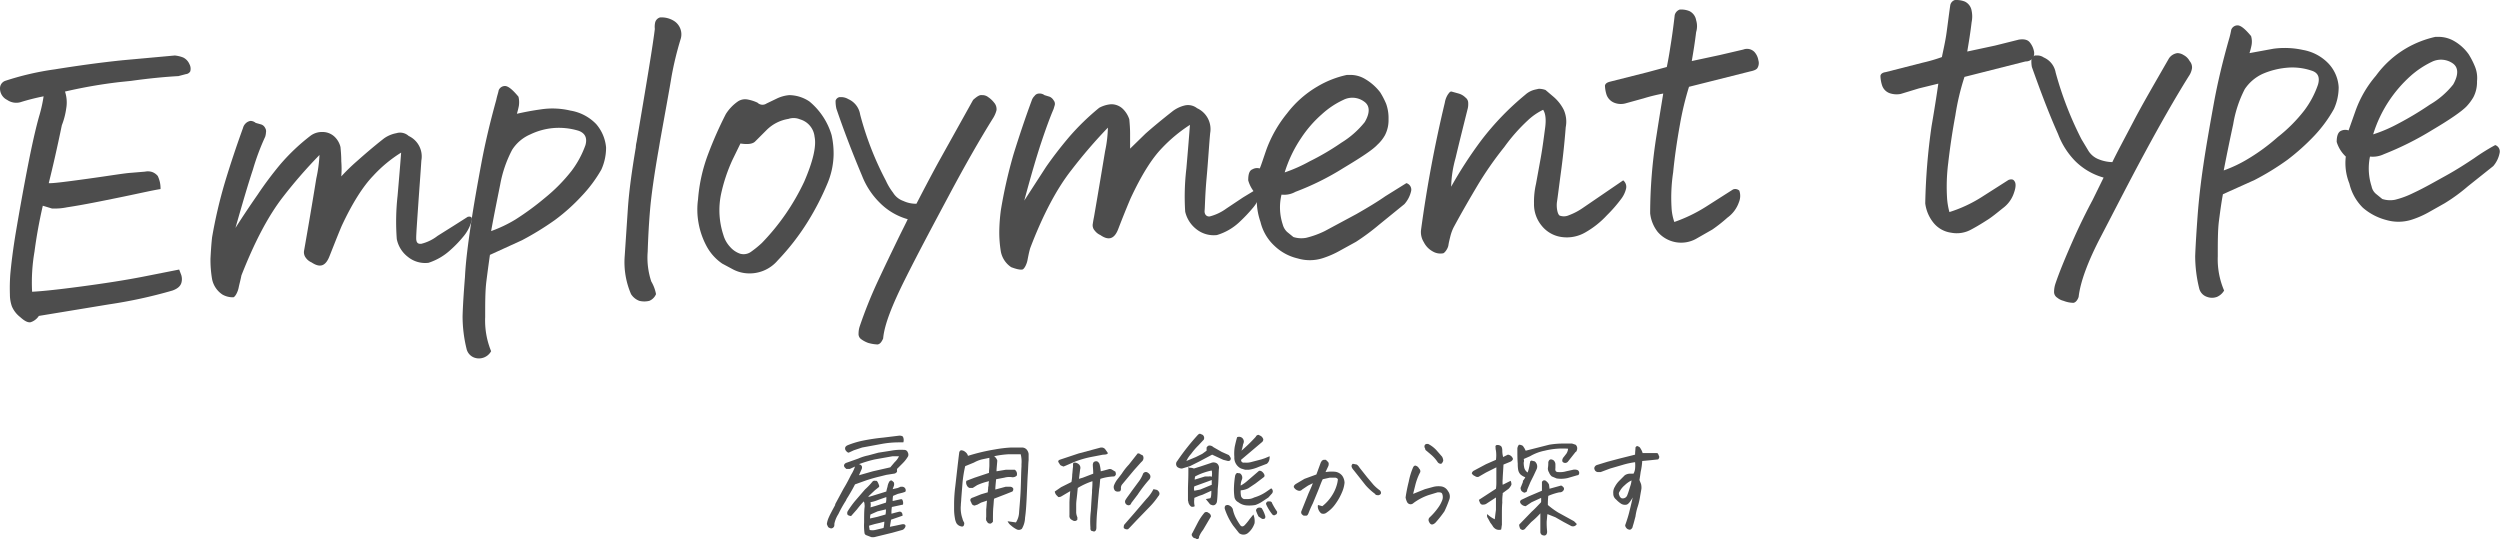
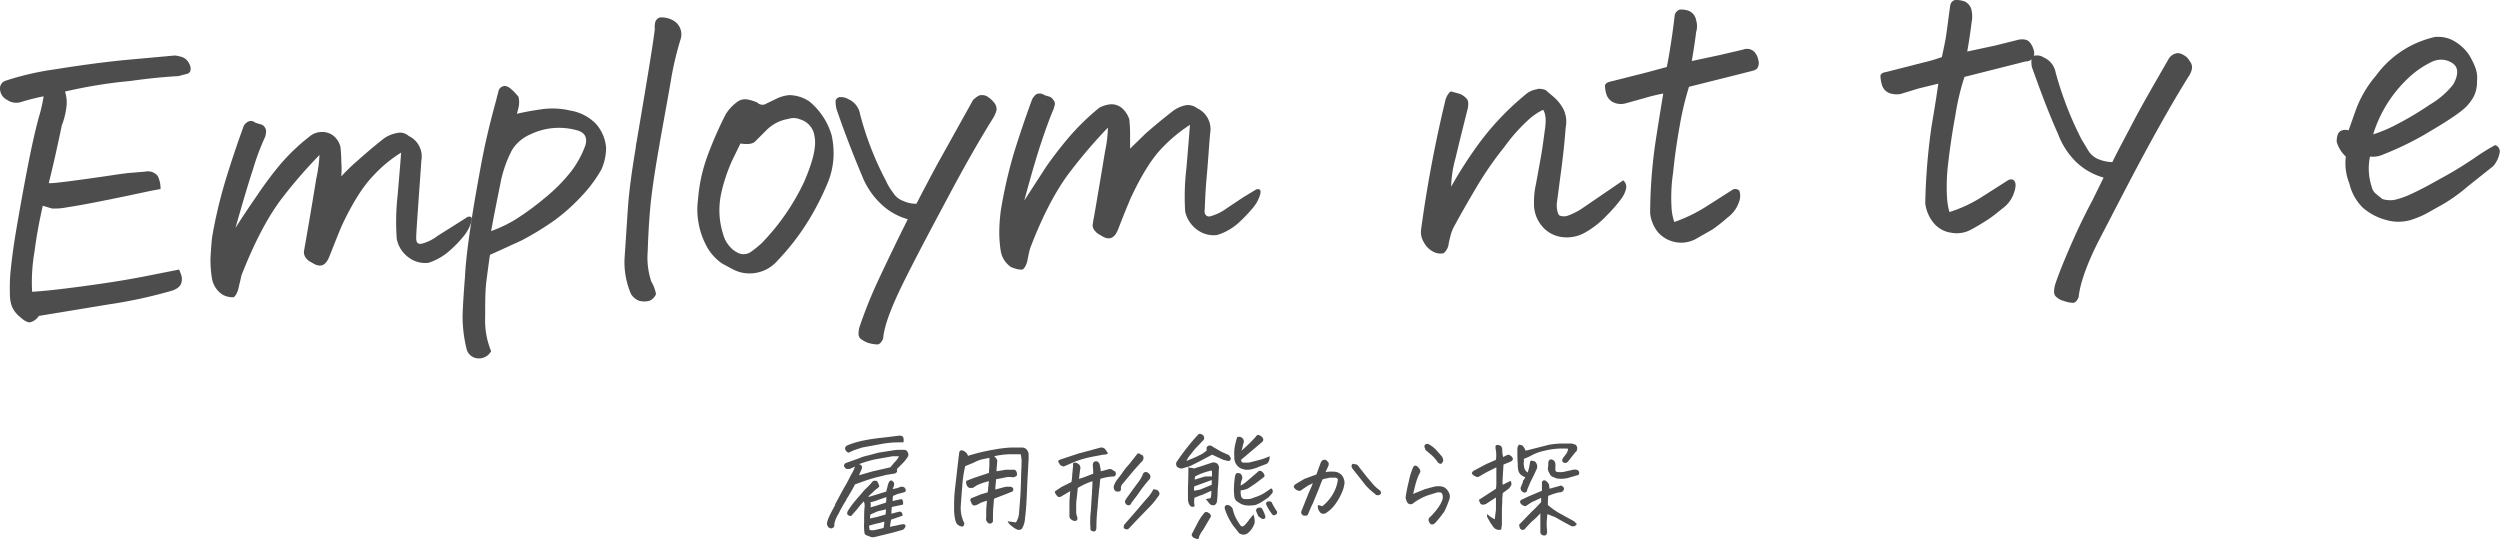
<svg xmlns="http://www.w3.org/2000/svg" width="630.7" height="136" viewBox="0 0 630.7 136">
  <defs>
    <style>.a{fill:#4d4d4d;}</style>
  </defs>
  <path class="a" d="M214.4,118.3h-.9l-.4-.4c-.3-.4-.2-.8.3-1.1l3.1-1.1a12.1,12.1,0,0,1,2.5-.8l2.6-.7,3.2-.5a13.2,13.2,0,0,1,3.3-.2.9.9,0,0,1,.9.6,1.2,1.2,0,0,1,.1,1,8.6,8.6,0,0,1-1.4,1.8l-1.2,1.2-.2.2v.7a1,1,0,0,1-.8.5l-1.9.3-1.6.4a37.2,37.2,0,0,0-3.8,1.1l-2.5.9c-.6,1.2-1.2,2.2-1.8,3.2a4.1,4.1,0,0,0-.5.9,30.7,30.7,0,0,0-1.9,3.4,7.2,7.2,0,0,0-1,2.4c0,.4,0,.7-.2.9a.8.8,0,0,1-.7.3c-.3-.1-.6-.2-.7-.4a3.6,3.6,0,0,1-.3-.7,5.8,5.8,0,0,1,.5-1.7c.3-.7.9-1.8,1.6-3.1v-.2l2.1-3.9c.8-1.3,1.4-2.5,1.9-3.5a9.3,9.3,0,0,0,1-2.1Zm13.5-6.7h-1a24.6,24.6,0,0,0-4.5.4l-4.9.9-2.1.7-1.3.6a.9.9,0,0,1-.6-.4.9.9,0,0,1-.3-.7c0-.3.2-.6.7-.8a22.2,22.2,0,0,1,3.6-1.1,50.5,50.5,0,0,1,5.3-.8l4.1-.5c.4,0,.8.1.9.3S228.1,110.9,227.9,111.6Zm-.2,18.5-2.9,1-.3,1.8,1.5-.3,1.4-.3c.5-.1.8-.1,1,.2s-.3,1.1-.8,1.2l-2.5.7-4.1,1a2.5,2.5,0,0,1-1.2.1l-1.3-.5a.7.7,0,0,1-.4-.5,14.3,14.3,0,0,1-.1-2.7c0-1.5,0-2.7.1-3.7a2.7,2.7,0,0,0,0-.9,1.4,1.4,0,0,0-.2-.7,26.1,26.1,0,0,0-1.7,2l-1.5,1.7c-.5-.1-.8-.2-.9-.4a1,1,0,0,1,.1-.9,24.8,24.8,0,0,1,1.8-2.5l2.5-2.9a18.4,18.4,0,0,0,1.4-1.4l.6-.7c.2-.1.4-.2.5-.1h.4c.1,0,.3.2.5.7s.3.7.1.9l-1,.8-1.7,1.6h.4l4.2-1.3a10.3,10.3,0,0,1,.3-1.2,3.4,3.4,0,0,1,.4-1.2.7.7,0,0,1,.5-.4c.2,0,.4.2.7.5a1.4,1.4,0,0,1,0,.9l-.3.8,1.3-.3.7-.3h.5a.9.9,0,0,1,.8.9c0,.2-.1.4-.2.4l-.6.2-1.2.3-1.2.5a7.2,7.2,0,0,0-.1,1.3l1.8-.4c.4-.1.6-.1.7.2a1.8,1.8,0,0,1,.1,1.1l-2.8.6a9.1,9.1,0,0,0-.1,1.7l1.1-.3.8-.2C227.4,129,227.7,129.4,227.7,130.1Zm-11-10.2,3.5-1,4.4-1,1.1-1.3a4.8,4.8,0,0,0,1.1-1.5h-1.6l-4.5.8a30.4,30.4,0,0,0-4,1.2c.7.2.9.6.7,1.2Zm6.4,11.7-1.1.3-1.3.3-1.4.4c-.1.1,0,.5.1,1.1a3.2,3.2,0,0,0,1.4,0l2.1-.5A8.8,8.8,0,0,0,223.1,131.6Zm-3.6-.8,1.8-.4,2.1-.6a5.7,5.7,0,0,0,.1-1.3l-2.1.5-1.8.8A4.6,4.6,0,0,0,219.5,130.8Zm.1-2.8,1.4-.4,2.5-.8a5.3,5.3,0,0,0,.1-1.4l-2,.7a9.5,9.5,0,0,1-2,.6A2.9,2.9,0,0,1,219.6,128Z" />
  <path class="a" d="M257.8,133.4a1.2,1.2,0,0,1-1.4.1,6.1,6.1,0,0,1-1.3-.9,2.7,2.7,0,0,1-.9-1.1l2.1.3a5.1,5.1,0,0,0,.8-2.6c.1-1.4.3-3.3.4-5.7s.1-4.3.2-5.8v-.6a7.6,7.6,0,0,0-.2-2.5h-3a22,22,0,0,0-3.7.5,2.1,2.1,0,0,1,.8,1.1c-.1,1.3-.2,2.1-.2,2.7l2.4-.4H256a1.3,1.3,0,0,1,.5,1.5,1.5,1.5,0,0,1-1.1.4,4.6,4.6,0,0,0-2,.1l-2.1.4c-.1,1.1-.2,1.9-.2,2.6l2.6-.7h1.1a.9.9,0,0,1,.8.4.8.8,0,0,1-.2.8l-1.5.6-3.1,1.2c-.1.4-.1,1.1-.2,2.1s-.1,2.3-.1,3.7a1.3,1.3,0,0,1-.6.5,1.1,1.1,0,0,1-.7-.2l-.4-.6a2.7,2.7,0,0,1,0-.9v-1.9c.1-.8.1-1.5.2-2.2l-1.5.5-.9.5-.6.2c-.2.1-.3,0-.6-.1a1.6,1.6,0,0,1-.4-.7c-.4-.6-.2-1,.5-1.2l2-.8,1.7-.5c0-.3.1-.8.1-1.3a2.8,2.8,0,0,0,.1-.9c0-.2.1-.4.1-.6a14.7,14.7,0,0,0-3,1l-1.1.7h-.8a1.2,1.2,0,0,1-.7-.7,1.4,1.4,0,0,1-.1-1.1l2.1-.8,3.6-1.2c0-.7.1-1.3.1-1.9v-1.9l-1.9.4a8.4,8.4,0,0,0-2,.8l-2.2.9a30.7,30.7,0,0,0-.7,4.5l-.3,3.8c0,.5-.1,1.1-.1,1.6a7.9,7.9,0,0,0,.4,3.3,3.4,3.4,0,0,0,.3.8.8.8,0,0,1,.1.8.5.5,0,0,1-.7.4,1.8,1.8,0,0,1-1.2-.8,4,4,0,0,1-.4-1.3,12.5,12.5,0,0,1-.2-2.4v-1.4a37.3,37.3,0,0,1,.3-4.2c.3-2.6.6-5.4,1-8.6.1-.3.3-.5.5-.5a1.6,1.6,0,0,1,1,.4,1.8,1.8,0,0,1,.7,1,48.6,48.6,0,0,1,6.7-1.6,32.1,32.1,0,0,1,4.2-.5h2.8a1.6,1.6,0,0,1,1.1.5,2.2,2.2,0,0,1,.5,1.1v1.6c-.1.9-.1,2-.2,3.4s-.2,4.4-.3,6.3-.2,3.5-.4,4.8A5.8,5.8,0,0,1,257.8,133.4Z" />
  <path class="a" d="M281,120.2a12.8,12.8,0,0,0-3.4.6c-.1.4-.1,1-.2,1.9s-.1.4-.1.6-.3,2.9-.4,4.7a46.3,46.3,0,0,0-.3,5.1,1.8,1.8,0,0,1-.1.6.7.7,0,0,1-.5.4l-.7-.2a.8.8,0,0,1-.2-.7,21.3,21.3,0,0,1,.1-4.3c.1-1.8.2-3.3.3-4.7v-.5a23,23,0,0,0,.1-2.3,17.6,17.6,0,0,0-3.7,1.7c-.1,1.1-.2,2.1-.3,2.9s-.1,1.2-.1,1.6v1.7a3.5,3.5,0,0,0,.3,1.2v.5c0,.2-.2.3-.4.4a1,1,0,0,1-.9-.2,1.1,1.1,0,0,1-.7-1.2v-3c0-.9.1-1.9.2-3.1l-2.2,1.3a1.3,1.3,0,0,1-.8.2l-.5-.5a1.8,1.8,0,0,1-.4-.9l1.6-1.1,2.6-1.3a11.1,11.1,0,0,0,.2-1.9c.1-.7.1-1.3.2-1.9v-.7c0-.2.1-.3.3-.4a1.7,1.7,0,0,1,1,.3,1.2,1.2,0,0,1,.5,1.4l-.3,2.4,1-.3,2.6-1c0-1-.1-1.7-.1-2.1a1.3,1.3,0,0,1,.2-.8,1,1,0,0,1,.9-.2,1.3,1.3,0,0,1,.6.7,10.6,10.6,0,0,1,.3,1.8l.8-.2,1.1-.3a1.1,1.1,0,0,1,.8,0l1,.6c.1.4.2.7,0,.9A.5.5,0,0,1,281,120.2Zm-1.5-5.9c-.1.3-.5.4-1.2.4l-3.1.6a24.5,24.5,0,0,0-4.1,1.2l-2.3,1-.5.2-.5-.2a.8.8,0,0,1-.5-.5,1.3,1.3,0,0,1-.3-.5c-.1-.2,0-.3.3-.5l4.8-1.6,5.6-1.5h.3a1.2,1.2,0,0,1,.8.4Zm7.5.1a.8.8,0,0,1,.7.2l.6.3a1.2,1.2,0,0,1-.1,1.4l-.4.4-1.7,1.9-3,3.6a1.4,1.4,0,0,0-.3,1.1.8.8,0,0,1-.1.4c0,.2-.2.3-.5.3a1.1,1.1,0,0,1-.9-.2,1.4,1.4,0,0,1-.2-1.5,6,6,0,0,1,.9-1.5l1-1.3a15.4,15.4,0,0,1,1.8-2.3Zm4,9,.9.2c.7.5.8,1.1.3,1.6a19,19,0,0,1-2.3,2.8l-3.1,3.2-1.7,1.8-.5.5a1.1,1.1,0,0,1-1.1-.3,1.9,1.9,0,0,1,.1-.8l2.7-3.1,2.9-3.4A10,10,0,0,0,291,123.4Zm-7.1,2.8c.4-.7,1-1.4,1.6-2.3l1.7-2.3a8,8,0,0,0,1.1-1.9.8.8,0,0,1,1.2-.5c.8.5.9,1.1.5,1.7a34.5,34.5,0,0,0-3,3.9l-1.6,2.1a.7.7,0,0,1-1,.5A.9.9,0,0,1,283.9,126.2Z" />
  <path class="a" d="M298.2,118.2a1.9,1.9,0,0,1-1.2-.4,1.1,1.1,0,0,1,0-1.5,57.8,57.8,0,0,1,5.3-6.7l.4-.2.7.3a1,1,0,0,1,.3,1.2l-1.4,1.5a16.8,16.8,0,0,0-1.8,2.1,6.9,6.9,0,0,0-1.2,1.8l2.4-1,1.6-.8,1.1-.8v-.8c.2-.3.4-.5.7-.5a1.4,1.4,0,0,1,1,.4l2.1,1.2,1.8.8a2.8,2.8,0,0,1,.5.8c0,.5-.2.7-.7.7l-1.2-.3-2.8-1.3-3.2,1.7-2.4,1.2Zm3,0,1.6-.5,2.7-.9a1.6,1.6,0,0,1,1.5.1,1.4,1.4,0,0,1,.5,1.4c-.1,1.6-.1,3-.2,4.1s-.1,1-.1,1.4-.1,2.3-.2,2.8-.6,1.1-1.3.8a.9.9,0,0,1-.6-.4l-.9-1.1,1.1-.2c.2-.1.3-.7.3-1.9l-2.2,1-.9.3-1.2.5v.3a4.8,4.8,0,0,0,.1,1.8,1,1,0,0,1-.9.1,1.9,1.9,0,0,1-.7-1.1c0-.2-.1-.3-.1-.5v-2.8c0-1,.1-2.4.1-4.4s.1-.9.3-1A2.6,2.6,0,0,1,301.2,118.2Zm2.7,11.1a.8.8,0,0,1,1,.1,1,1,0,0,1,.6.9l-2,3.4a6.8,6.8,0,0,0-1,1.7.6.6,0,0,1-.3.6.7.7,0,0,1-.6-.2.9.9,0,0,1-.8-.5.6.6,0,0,1,0-.8l1.4-2.7A13.8,13.8,0,0,1,303.9,129.3Zm-2.6-5.5,1.5-.3,2.9-1.2v-1.2l-4.4,1.6A2,2,0,0,0,301.3,123.8Zm.1-2.8,2.6-.8h1a.9.9,0,0,1,.7.1,4.3,4.3,0,0,0,0-1.6,15.3,15.3,0,0,0-4.2,1.5C301.5,120.3,301.4,120.6,301.4,121Zm14.8,8.8a4.4,4.4,0,0,1,.3,2.2,5.3,5.3,0,0,1-1.7,2.5,1.8,1.8,0,0,1-2.2,0l-1.5-1.9a16.3,16.3,0,0,1-2.1-4.2,1.1,1.1,0,0,1,.1-.8,1,1,0,0,1,.7-.2,1.8,1.8,0,0,1,1.2,1,8.7,8.7,0,0,0,.8,2.3,17.4,17.4,0,0,0,1.1,1.8c.3.4.7.4,1.1,0a13.1,13.1,0,0,0,1.3-1.6Zm-3.2-7.3a9.1,9.1,0,0,0,1.7-1.2l2.9-2.5c.3-.1.7,0,1.1.5s.4.9.1,1.1l-2.1,1.6-1.8,1.2a5,5,0,0,1-1.9.5,5.8,5.8,0,0,0,.1,1.5,1.2,1.2,0,0,0,.7.7h1.1a3.4,3.4,0,0,0,1.5-.4,10.5,10.5,0,0,0,3-1.4l1.3-.9a.9.9,0,0,1,.4.7.9.9,0,0,1-.3.7l-.8.9-1.5,1a7.6,7.6,0,0,1-1.8.9,8.9,8.9,0,0,1-2.3.1,3.9,3.9,0,0,1-2-.8,1.8,1.8,0,0,1-1-1.5,13.4,13.4,0,0,1-.1-2.1,22.4,22.4,0,0,1,.3-3.1q.3-.9.9-.6h.3a1.3,1.3,0,0,1,.5,1.6A3.9,3.9,0,0,0,313,122.5Zm.1-6.5c0,.5.3.8.9.7a4.7,4.7,0,0,0,1.9-.2l2.3-.6.9-.3,1.2-.5a3.1,3.1,0,0,1-.1,1,1.8,1.8,0,0,1-.6.9l-2.1.8a9,9,0,0,1-2.4.7h-1l-1-.3a3,3,0,0,1-1.7-2.9,11.1,11.1,0,0,1,.1-2.6q.3-1.4.6-2.4a1.2,1.2,0,0,1,1.4.3,1.3,1.3,0,0,1,.3.8,1.9,1.9,0,0,1-.2.7,9.4,9.4,0,0,1-.4,1.6,41.4,41.4,0,0,0,3.6-3.5.8.8,0,0,1,.7-.5l.6.3a1.6,1.6,0,0,1,.6.8.9.9,0,0,1-.4.8Zm5.2,12.2a7.8,7.8,0,0,1,.9,2c.1.6-.2.8-.8.7l-.9-.6a9.8,9.8,0,0,1-.6-1.4c-.1-.3.1-.5.3-.7A1.1,1.1,0,0,1,318.3,128.2Zm2.7,1.6a11.4,11.4,0,0,1-1.5-2.4c-.2-.4-.1-.6.3-.9h.7c.2.1.4.2.4.4a17.9,17.9,0,0,0,1.3,2.2c0,.4-.1.6-.3.7l-.4.2A.6.6,0,0,1,321,129.8Z" />
  <path class="a" d="M332.5,127.4l1.1.3a10.7,10.7,0,0,0,2.5-2.8,9.6,9.6,0,0,0,1.1-2.4,7,7,0,0,0,.3-1.4c.1-.3-.2-.5-.6-.6h-1.4l-1.8.4c-.4.8-.7,1.7-1.1,2.7l-1.4,3.4c-.6,1.2-.9,2-1.1,2.5s-.4.6-.6.6H329c-.2,0-.4-.2-.6-.4a.8.8,0,0,1-.1-.7l.8-2,1-2.5c.3-.7.7-1.5,1.1-2.6l-1.2.6-1.5,1a.9.9,0,0,1-.9.3,2,2,0,0,1-.8-.4c-.2-.2-.4-.4-.4-.6s.1-.4.5-.7l2.2-1.3,3-1.1,1.1-3,.3-.5.4-.2h.6l.5.5a.7.7,0,0,1,.2.6,1.1,1.1,0,0,1-.1.5l-.7,1.5a9.1,9.1,0,0,1,2.3-.1,2.7,2.7,0,0,1,1.9,1,3.2,3.2,0,0,1,.6,1.8,7.8,7.8,0,0,1-.6,2.3,14.4,14.4,0,0,1-1.6,2.9,8.4,8.4,0,0,1-2.3,2.3,1.3,1.3,0,0,1-1.4.2,2.3,2.3,0,0,1-.7-1A1.8,1.8,0,0,1,332.5,127.4Zm8.8-10.4,1,.2a2.7,2.7,0,0,1,.7.8l1.9,2.4,1.6,1.9a10.7,10.7,0,0,0,1.6,1.4.9.9,0,0,1,.3.6.5.5,0,0,1-.3.5.8.8,0,0,1-.7.1.5.5,0,0,1-.5-.3,15,15,0,0,1-2.4-2.2l-3-3.8a2.2,2.2,0,0,1-.5-.8A.7.7,0,0,1,341.3,117Z" />
  <path class="a" d="M363.8,124.5c-.2-.3-.6-.3-1.1-.3l-2.3.7a14.1,14.1,0,0,0-3.8,2,1,1,0,0,1-1.6-.2,4.2,4.2,0,0,1-.4-1.2,40.3,40.3,0,0,1,.8-4,17.3,17.3,0,0,1,1.1-3.6c.2-.4.5-.5.7-.4a1.3,1.3,0,0,1,.8.7.9.9,0,0,1,.3.9l-.3.6a15.2,15.2,0,0,0-.9,2.5l-.6,2.4,3-1.2,2.2-.6a5.5,5.5,0,0,1,1.8-.1,2.3,2.3,0,0,1,1.8,1.2,2.2,2.2,0,0,1,.3,2.2,28.5,28.5,0,0,1-1.2,2.9,28,28,0,0,1-2.3,2.9c-.7.6-1.2.6-1.6-.3a.9.9,0,0,1,.2-1.1,15.6,15.6,0,0,0,2.1-2.4,7.7,7.7,0,0,0,1-1.8A2.2,2.2,0,0,0,363.8,124.5ZM360.3,112a7.3,7.3,0,0,1,2.1,1.6l1.4,1.6a2.2,2.2,0,0,1,.3,1,1.4,1.4,0,0,1-.5.8,1,1,0,0,1-.9-.4,8.8,8.8,0,0,0-1.8-2l-1.3-1.1a1.4,1.4,0,0,0-.2-.6.8.8,0,0,1,.1-.7.7.7,0,0,1,.6-.2Z" />
  <path class="a" d="M378.7,133.6a1.8,1.8,0,0,1-1.3-.1,2.2,2.2,0,0,1-.7-.6,8.6,8.6,0,0,0-.7-1l-.6-1.1a1.2,1.2,0,0,1-.2-1.1,7.2,7.2,0,0,0,1.9,1.3q.1-.9.3-2.4v-3.1l-2.3,1.5a1.4,1.4,0,0,1-.9.3.7.7,0,0,1-.8-.4,4.1,4.1,0,0,1-.3-.8l2-1.3,2.3-1.5a12.1,12.1,0,0,0,.1-1.9v-3.5l-2.6,1.3-1.9,1.1a1,1,0,0,1-.9-.2,1.4,1.4,0,0,1-.8-.7,1.1,1.1,0,0,1,.6-.7l3-1.6,2.5-1.1a8.8,8.8,0,0,0,0-2.3,3.4,3.4,0,0,1-.1-.9.4.4,0,0,1,.2-.5,1.4,1.4,0,0,1,1.1.2c.2.1.4.5.4,1.2s.1,1.1.2,1.6l1.2-.6a1.5,1.5,0,0,1,1.3,1.1,1.2,1.2,0,0,1-.7.7l-1.7.7c-.1,1.9-.2,3.1-.2,3.6a7.5,7.5,0,0,0,0,1.5l2-1a2,2,0,0,1,.2,1,3.7,3.7,0,0,1-.7,1l-1.5,1.1v.3a12.2,12.2,0,0,0-.1,2.1c-.1,1-.1,2.1-.1,3.2v2.4C378.8,132.9,378.8,133.3,378.7,133.6Zm6.1-13.2a3.7,3.7,0,0,1-1.2-.7,2.3,2.3,0,0,1-.6-1.2,8.6,8.6,0,0,1-.1-1.5c-.1-1.1-.1-2.4-.1-3.9a1.8,1.8,0,0,1,.4-.9,1.7,1.7,0,0,1,1,.3l.4.6.3.6,5.9-1.5a20.9,20.9,0,0,1,3.8-.3h2l.9.3a1.2,1.2,0,0,1,.4.9,1.6,1.6,0,0,1-.3.9h-.1l-1.9,2.4a.9.9,0,0,1-1.4.1.9.9,0,0,1,0-.7,1.3,1.3,0,0,1,.3-.5l.7-.9a2.8,2.8,0,0,0,.4-1.2,18.9,18.9,0,0,0-5.9.5,11.8,11.8,0,0,0-3.7,1.4l-1.6.7a1.4,1.4,0,0,1,0,.9,5.4,5.4,0,0,0,.1,1.1,2,2,0,0,0,.9,1.4,11.5,11.5,0,0,0,.5-2c0-.2.1-.4.1-.6s.2-.4.4-.4l.8.2a1.8,1.8,0,0,1,.5.7,1.7,1.7,0,0,1-.1,1.4l-.7,1.5-.8,1.6-.8,1.9a1.4,1.4,0,0,1-.2.6l-.5.2a1.6,1.6,0,0,1-.8-.5,1.9,1.9,0,0,1-.2-.7l.6-1.5v-.3A3.7,3.7,0,0,0,384.8,120.4Zm4.2,3.4v-2.2a.8.8,0,0,1,.4-.4.7.7,0,0,1,.7.2,2.2,2.2,0,0,1,.7.9c0,.3.1.6.1,1l2.9-.8c.2,0,.4.2.6.4a.6.6,0,0,1,.1.7,1.1,1.1,0,0,1-1.1.6,15.2,15.2,0,0,0-2.8.9,17.7,17.7,0,0,0-.1,2.3,19.5,19.5,0,0,0,2.6,1.9l4,2.2.7.7a1.1,1.1,0,0,1-1.6.4l-1.7-.9-2.1-1.2-2-.8c-.1.4-.1,1-.2,1.8a20.1,20.1,0,0,0,.1,2.5,1.5,1.5,0,0,1-.1.7.7.7,0,0,1-.5.4c-.6,0-1-.2-1.1-.8v-4.8a20.9,20.9,0,0,1-2.3,2.2l-1.4,1.5a1,1,0,0,1-.8.5c-.3-.1-.6-.2-.7-.6s-.3-.7.1-1l2.9-3c.9-.8,1.6-1.6,2.3-2.3a.6.6,0,0,0,.1-.4v-.8l-2.4,1.1-1.5,1a1.7,1.7,0,0,1-1.2-.6c-.3-.4-.3-.7.1-1l1.9-.9Zm3.7-3.1-1.2-.5a2.3,2.3,0,0,1-.7-1,1.8,1.8,0,0,1-.3-1.1h0a7.6,7.6,0,0,0,.1-1.5c.2-.7.6-.9,1.3-.5a1.4,1.4,0,0,1,.5,1v1c-.1.7.1,1,.8,1a5.5,5.5,0,0,0,1.9-.2l1.8-.4a2,2,0,0,1,1.1.1.8.8,0,0,1,.4.7c0,.4-.2.6-.5.6l-2.4.7A7.4,7.4,0,0,1,392.7,120.7Z" />
-   <path class="a" d="M414.3,116.3a17,17,0,0,1-.4,2.8c-.1.8-.2,1.4-.3,2l.4,1a3.8,3.8,0,0,1,.1,1.2l-.3,1.7a16.8,16.8,0,0,1-.6,2.7,13.8,13.8,0,0,0-.6,2.6c-.2.7-.4,1.6-.7,2.5a.9.9,0,0,1-.3.6c-.2.2-.4.3-.6.2a1,1,0,0,1-.7-.4,1.1,1.1,0,0,1-.3-.7c.5-1.4.8-2.4,1-3.2s.5-2,.9-3.8q-.9,1.6-1.5,1.8a1.9,1.9,0,0,1-1.4-.2,6.9,6.9,0,0,1-1.3-1.1,1.8,1.8,0,0,1-.7-1.5,2.7,2.7,0,0,1,.4-1.7,6.1,6.1,0,0,1,1.2-1.6l1.3-1.3a2.4,2.4,0,0,1,1.2-.4h1a3.3,3.3,0,0,0,.4-1.3,8.6,8.6,0,0,0,0-1.6,20.6,20.6,0,0,0-3.2.7l-3.1.9-2.4.9h-.7a1,1,0,0,1-.7-.4,1.4,1.4,0,0,1-.2-.6,1,1,0,0,1,.7-.8l2.6-.8,3-.8,4-1c0-.7.1-1.3.1-1.8a.7.7,0,0,1,.5-.4.1.1,0,0,0,.1.1,1,1,0,0,1,.7.6,3.7,3.7,0,0,1,.5,1.1h3.3c.3,0,.5,0,.6.2s.2.5.3.7a.9.9,0,0,1-.3.7l-1.9.2Zm-2.7,4.9a6.6,6.6,0,0,0-1.7,1.2,5.1,5.1,0,0,0-1.3,1.6.8.8,0,0,0-.1.9,1.2,1.2,0,0,0,.6.8,1.2,1.2,0,0,0,1.4-.7c.4-1,.6-1.8.8-2.4A5.8,5.8,0,0,0,411.6,121.2Z" />
  <path class="a" d="M5.1,25.8a4,4,0,0,1-3.3-.6A3.2,3.2,0,0,1,0,22.3a2,2,0,0,1,1.3-1.9,71.1,71.1,0,0,1,12.5-2.9c5.6-.9,11.3-1.7,17.1-2.3L44.1,14a8,8,0,0,1,2.1.5,3.3,3.3,0,0,1,1.6,1.7A2.4,2.4,0,0,1,48,18a1.4,1.4,0,0,1-1.1.7l-1.9.5c-3.6.2-7.6.6-11.9,1.2l-2.9.3a124,124,0,0,0-13.8,2.4,8.8,8.8,0,0,1,.3,4.3,18.5,18.5,0,0,1-1.1,4.2c-1.2,5.8-2.3,10.6-3.3,14.6.8.1,4-.3,9.8-1.1s9.3-1.4,10.9-1.5l3.6-.3a3.5,3.5,0,0,1,1.8.1,3.3,3.3,0,0,1,1.4,1,7.2,7.2,0,0,1,.7,3.3c-2,.3-5.4,1.1-10.3,2.1s-9.3,1.9-13.3,2.5a15.3,15.3,0,0,1-3.8.3l-2.3-.7c-.9,3.9-1.6,7.8-2.1,11.6a45.7,45.7,0,0,0-.6,10.1c2.2-.1,6.2-.5,12.2-1.3s11.2-1.6,15.8-2.5L45.2,68l.5,1.3a3.4,3.4,0,0,1,.1,1.9c-.2.9-.9,1.6-2.3,2.1a121.1,121.1,0,0,1-16.1,3.5L9.8,79.7a3.9,3.9,0,0,1-2.1,1.6C7,81.4,6.2,81,5.1,80A6.8,6.8,0,0,1,3,77.3a9,9,0,0,1-.5-3,47.7,47.7,0,0,1,.1-5.1c.2-2.2.6-5.9,1.5-11.2S6,47.1,7.2,41,9.4,30.9,10,28.9a36.2,36.2,0,0,0,1-4.6A56.6,56.6,0,0,0,5.1,25.8Z" />
  <path class="a" d="M78.4,34.2a4.8,4.8,0,0,1,2.9-.9,4.4,4.4,0,0,1,3,1.1,5.3,5.3,0,0,1,1.6,2.7c.1,1.1.2,2.3.2,3.6a24.1,24.1,0,0,1,0,3.8A48.9,48.9,0,0,1,90,40.7c1.8-1.6,4.1-3.6,6.9-5.8a7.9,7.9,0,0,1,3.1-1.3,3.2,3.2,0,0,1,3.1.7,5.7,5.7,0,0,1,3.2,6.2c-.2,3.2-.5,7-.8,11.4s-.5,7.1-.5,8.2.4,1.5,1.3,1.4a11,11,0,0,0,4.1-2l4.3-2.7,3.3-2.1c.9-.2,1.3.2.9,1.3a10.4,10.4,0,0,1-1.7,3.3,29.5,29.5,0,0,1-3.6,3.8,15,15,0,0,1-5.5,3.2,6.9,6.9,0,0,1-5.2-1.5,7.5,7.5,0,0,1-2.8-4.5,58.8,58.8,0,0,1,.2-10.9c.4-4.6.7-8.2.9-10.9a33.8,33.8,0,0,0-7.1,5.9C91.6,47,88.9,51.2,86.2,57c-1.1,2.6-2.1,5.2-3.1,7.7s-2.4,2.9-4.5,1.5a3.4,3.4,0,0,1-1.4-1.1,2.3,2.3,0,0,1-.5-1.8l.3-1.7c1.4-8,2.3-13.5,2.8-16.6a35.1,35.1,0,0,0,.8-5.9,122.7,122.7,0,0,0-9.3,10.7c-3.7,4.8-7.1,11.3-10.4,19.7-.2,1.1-.5,2.1-.7,3.1s-.8,2.2-1.3,2.4a5.3,5.3,0,0,1-2.8-.7,6.1,6.1,0,0,1-2.6-3.9,28.9,28.9,0,0,1-.4-5.2c.1-1.8.2-3.5.4-5.3a121,121,0,0,1,3.3-14.1q2-6.6,4.5-13.5a2.5,2.5,0,0,1,.7-1.2,2.3,2.3,0,0,1,1.2-.6,2.1,2.1,0,0,1,1.3.5l1.4.4a1.7,1.7,0,0,1,1,.9,1.5,1.5,0,0,1,.2,1.1,4.3,4.3,0,0,1-.2,1.1,59.9,59.9,0,0,0-3.1,8.3c-1.2,3.6-2.6,8.4-4.4,14.7,2.1-3.3,4-6.1,5.6-8.4a90.6,90.6,0,0,1,5.6-7.5A50.3,50.3,0,0,1,78.4,34.2Z" />
  <path class="a" d="M123.9,88.6a3.5,3.5,0,0,1-4.3,1.6,3.1,3.1,0,0,1-1.9-2.2,34.6,34.6,0,0,1-1-8.2q.1-3.7.6-9.9c.2-4.1.8-8.5,1.5-13.3s1.6-9.8,2.6-15.2,2.3-10.8,3.8-16.2c.2-1,.5-1.8.6-2.4a1.7,1.7,0,0,1,1.6-1.1c.8,0,1.9.9,3.4,2.7a6,6,0,0,1,.1,2.3,19.3,19.3,0,0,1-.5,2c1.8-.4,3.8-.8,6-1.1a19.5,19.5,0,0,1,7.5.3,11.6,11.6,0,0,1,6.5,3.4,10.4,10.4,0,0,1,2.5,5.9,13.4,13.4,0,0,1-1.2,5.6,34.3,34.3,0,0,1-5,6.7,47.8,47.8,0,0,1-6.7,6,73.2,73.2,0,0,1-8.3,5.1l-8.1,3.7c-.3,2.1-.6,4.3-.9,6.7s-.3,5.3-.3,9A20.4,20.4,0,0,0,123.9,88.6Zm0-30.3a33.7,33.7,0,0,0,6.1-2.9,69,69,0,0,0,7.5-5.5,42.3,42.3,0,0,0,6.7-6.8,24.3,24.3,0,0,0,3.5-6.5c.5-1.8-.1-3-1.7-3.6a17,17,0,0,0-6.3-.7,16.7,16.7,0,0,0-5.9,1.6,10.2,10.2,0,0,0-4.6,3.9,30.5,30.5,0,0,0-3,8.7C125.4,50.5,124.6,54.4,123.9,58.3Z" />
  <path class="a" d="M159.2,74.2a20.3,20.3,0,0,1-1.6-9.6l.8-12c.3-4.4,1-9.5,2-15.4a6.8,6.8,0,0,1,.2-1.4c1.1-6.5,2.1-12.4,3-17.9S165,9,165.2,7.3a4.9,4.9,0,0,1,.1-1.7,1.8,1.8,0,0,1,1.2-1.2,5.9,5.9,0,0,1,3.4.8,4,4,0,0,1,1.8,4.7,82,82,0,0,0-2.3,9.5c-.5,3.1-1.5,8.5-2.9,16.3l-.3,1.8c-1.2,6.8-1.9,11.9-2.2,15.4s-.5,7.3-.6,10.6a19.1,19.1,0,0,0,.9,7.5,9.9,9.9,0,0,1,1.2,3.2,3.1,3.1,0,0,1-1.7,1.7,5.3,5.3,0,0,1-2.5,0A4.2,4.2,0,0,1,159.2,74.2Z" />
  <path class="a" d="M196.2,65.7a9.3,9.3,0,0,1-8.3,3.2A8.8,8.8,0,0,1,185,68l-2.8-1.5a12.5,12.5,0,0,1-4-4.5,19.6,19.6,0,0,1-2-5.9,18.9,18.9,0,0,1-.1-5.8A41,41,0,0,1,178.6,39a97.4,97.4,0,0,1,4.5-10.2,11,11,0,0,1,2.9-3.1,3.3,3.3,0,0,1,2.6-.6,10.4,10.4,0,0,1,2.5.8,1.8,1.8,0,0,0,2.3.2l2.5-1.2a9,9,0,0,1,3.2-.9,9.3,9.3,0,0,1,5.1,1.6,17.4,17.4,0,0,1,5.6,8.5,21.4,21.4,0,0,1,.5,5,19.7,19.7,0,0,1-1.6,7.3,66.8,66.8,0,0,1-4.9,9.5A59.8,59.8,0,0,1,196.2,65.7Zm-9.4-29.5-2,4.1a41.6,41.6,0,0,0-2.9,8.7,20,20,0,0,0,.6,10.3,7.4,7.4,0,0,0,1.7,3,5.9,5.9,0,0,0,2.5,1.7,3.2,3.2,0,0,0,2.8-.5,26.1,26.1,0,0,0,2.7-2.2,56.9,56.9,0,0,0,10.7-15.5c2.2-5.1,3.1-8.9,2.6-11.3a5.1,5.1,0,0,0-3.7-4.4,4.1,4.1,0,0,0-2.9-.1,10,10,0,0,0-5.5,2.8l-2.9,2.9C189.9,36.3,188.7,36.5,186.8,36.2Z" />
  <path class="a" d="M231.2,51.4c1.3-2.5,3.1-6,5.5-10.4l8.8-15.8c.9-.8,1.6-1.3,2.2-1.2a2.4,2.4,0,0,1,1.6.5,6.4,6.4,0,0,1,1.5,1.4,2.5,2.5,0,0,1,.6,1.9,7.1,7.1,0,0,1-.8,1.9c-3.5,5.6-7.2,12.1-11.2,19.6s-7.7,14.4-11,21-5.3,11.6-5.6,15.1c-.4.9-.8,1.4-1.4,1.5a9.7,9.7,0,0,1-2.4-.4,7,7,0,0,1-1.7-.9,1.6,1.6,0,0,1-.7-1.5,5.7,5.7,0,0,1,.3-1.8,113.9,113.9,0,0,1,4.3-10.8c1.9-4.1,3.6-7.6,5-10.5s2.4-4.8,2.8-5.7a16,16,0,0,1-7.1-4.2,19.5,19.5,0,0,1-4.4-6.7c-2.4-5.7-4.6-11.4-6.5-17a8.7,8.7,0,0,1-.2-2,1.3,1.3,0,0,1,1-.9h.4a3.5,3.5,0,0,1,1.8.5,5.1,5.1,0,0,1,3,3.9,78.3,78.3,0,0,0,6.5,16.7,14.9,14.9,0,0,0,1.8,3,4.9,4.9,0,0,0,2.6,2.1A7.5,7.5,0,0,0,231.2,51.4Z" />
  <path class="a" d="M277.3,27.2a7.5,7.5,0,0,1,3-.9,4.2,4.2,0,0,1,2.9,1.1,6.5,6.5,0,0,1,1.7,2.7c.1,1.1.2,2.3.2,3.6v3.8l3.9-3.8q2.7-2.4,6.9-5.7a8.3,8.3,0,0,1,3-1.4,3.7,3.7,0,0,1,3.1.7,5.8,5.8,0,0,1,3.3,6.3c-.3,3.2-.5,6.9-.9,11.3s-.4,7.2-.5,8.2.5,1.6,1.3,1.5a12.3,12.3,0,0,0,4.2-2l4.2-2.8,3.3-2c1-.3,1.3.2,1,1.3a9,9,0,0,1-1.7,3.2,39.6,39.6,0,0,1-3.6,3.8,14.2,14.2,0,0,1-5.6,3.2,7,7,0,0,1-5.2-1.5,7.8,7.8,0,0,1-2.8-4.4,60.3,60.3,0,0,1,.3-10.9c.4-4.6.7-8.3.9-11a38,38,0,0,0-7.1,5.9c-2.6,2.7-5.2,6.9-7.9,12.7-1.1,2.6-2.1,5.1-3.1,7.7s-2.5,2.9-4.5,1.5a3.6,3.6,0,0,1-1.4-1.1,2,2,0,0,1-.5-1.8c.1-.7.2-1.2.3-1.7,1.4-8.1,2.3-13.6,2.8-16.6a31.3,31.3,0,0,0,.7-5.9,126.8,126.8,0,0,0-9.2,10.7c-3.7,4.7-7.2,11.3-10.4,19.7-.3,1-.5,2.1-.7,3.1s-.8,2.2-1.3,2.3-1.5-.1-2.8-.6a6.1,6.1,0,0,1-2.6-3.9,29.6,29.6,0,0,1-.4-5.2,45.5,45.5,0,0,1,.4-5.3,121,121,0,0,1,3.2-14.1c1.4-4.5,2.9-9,4.6-13.6a2.8,2.8,0,0,1,.7-1.1,1.4,1.4,0,0,1,1.2-.6,2,2,0,0,1,1.3.4l1.3.4a2.2,2.2,0,0,1,1,.9,1.4,1.4,0,0,1,.3,1.2l-.3,1c-.9,2.1-1.9,4.8-3.1,8.4s-2.6,8.4-4.3,14.7l5.5-8.5c1.6-2.3,3.5-4.8,5.7-7.4A61,61,0,0,1,277.3,27.2Z" />
-   <path class="a" d="M317.8,42.5c.3-.6.8-2.2,1.7-4.8a31.8,31.8,0,0,1,5.2-9.1,26.3,26.3,0,0,1,7.7-6.8,24.6,24.6,0,0,1,7.4-2.9h.8a7.2,7.2,0,0,1,3.9,1.1,13.1,13.1,0,0,1,3.7,3.3,20,20,0,0,1,1.5,2.9,10.7,10.7,0,0,1,.6,3.9,8.2,8.2,0,0,1-.9,4,9.6,9.6,0,0,1-1.9,2.4c-1.2,1.3-4.1,3.2-8.6,5.9a67.4,67.4,0,0,1-12.1,6,5.8,5.8,0,0,1-3.5.7,13.7,13.7,0,0,0,.3,7.5,4,4,0,0,0,1.1,1.9l1.6,1.3a6.7,6.7,0,0,0,3.2.2,22.9,22.9,0,0,0,4.7-1.7l8-4.3c2.8-1.6,5.3-3.1,7.3-4.5l5.3-3.3a1.7,1.7,0,0,1,1.2,2,7.4,7.4,0,0,1-1.7,3.3l-6.4,5.2a57.3,57.3,0,0,1-5.8,4.3l-4,2.2a23.5,23.5,0,0,1-4.3,1.9,10.7,10.7,0,0,1-6.4.1,12.6,12.6,0,0,1-5.9-3.2,12,12,0,0,1-3.5-6,16.8,16.8,0,0,1-.9-6.8,8.3,8.3,0,0,1-2.2-3.7c0-1.6.3-2.5,1.1-2.8A2.3,2.3,0,0,1,317.8,42.5Zm6.3,1a38.6,38.6,0,0,0,6.3-2.8,63.5,63.5,0,0,0,8-4.7,22.7,22.7,0,0,0,5.9-5.2c1.4-2.4,1.3-4.2-.2-5.2a5,5,0,0,0-5.2-.4,21.2,21.2,0,0,0-5.4,3.6,29.8,29.8,0,0,0-5.3,6.1A32.6,32.6,0,0,0,324.1,43.5Z" />
  <path class="a" d="M409.5,45.5a2.1,2.1,0,0,1,.7,2.2,7,7,0,0,1-1.3,2.6,35,35,0,0,1-3.5,4,22.6,22.6,0,0,1-5.4,4.3,9.3,9.3,0,0,1-6,1.2,7.8,7.8,0,0,1-5.1-2.9,8.5,8.5,0,0,1-1.9-5.6,19.9,19.9,0,0,1,.5-4.9l1.2-6.6c.5-2.8.8-5.3,1.1-7.5s.1-3.7-.5-4.6a15.3,15.3,0,0,0-3.9,2.7,44.6,44.6,0,0,0-5.9,6.7,87.2,87.2,0,0,0-6.7,9.6c-1.9,3.2-4,6.8-6.1,10.7a11.3,11.3,0,0,0-.8,2.2c-.2.8-.4,1.6-.5,2.3s-.8,1.8-1.3,2a3.8,3.8,0,0,1-2.7-.5,5.4,5.4,0,0,1-2.2-2.3,4.8,4.8,0,0,1-.7-3.1,322.7,322.7,0,0,1,6-32.1,5.4,5.4,0,0,1,.8-2.1c.3-.4.5-.7.8-.7h.1l1.8.5a4,4,0,0,1,1.7,1,1.7,1.7,0,0,1,.7,1.4,5,5,0,0,1-.2,1.7c-1.2,4.8-2.2,8.8-3,12.2a28.8,28.8,0,0,0-1.1,7.2,106.1,106.1,0,0,1,7.6-11.7,69.4,69.4,0,0,1,11.1-11.5,5.5,5.5,0,0,1,2.5-1.3l.9-.2a5.1,5.1,0,0,1,1.7.3l2,1.7a10.6,10.6,0,0,1,2.6,3.3,7.3,7.3,0,0,1,.5,4.4c-.3,3.9-.7,7.6-1.2,11.3s-.8,6.2-1,7.5.1,3.2.7,3.5a3.1,3.1,0,0,0,2.3-.1,16,16,0,0,0,3.6-1.9Z" />
  <path class="a" d="M426.1,21.9a76,76,0,0,0-2.3,9.6c-.7,3.9-1.3,7.9-1.7,12a42.6,42.6,0,0,0-.4,8.9,13,13,0,0,0,.7,3.6,38.5,38.5,0,0,0,7.9-3.8l6.9-4.4a1.5,1.5,0,0,1,1.6.3,4.1,4.1,0,0,1-.1,2.9,8,8,0,0,1-2.9,3.9,37.6,37.6,0,0,1-3.8,3l-4.2,2.4a7.8,7.8,0,0,1-9.6-1.8,9.2,9.2,0,0,1-1.9-4.7,126.3,126.3,0,0,1,1.6-19.6c.9-5.8,1.5-9.3,1.7-10.6a43.7,43.7,0,0,0-4.9,1.2L410,26.1a4.5,4.5,0,0,1-2.8-.2,3.4,3.4,0,0,1-1.9-2,8.4,8.4,0,0,1-.4-2.3c.1-.5.5-.8,1.3-1l9.5-2.4,4.8-1.3q.5-2.4.9-5.1c.3-1.8.7-4.5,1.1-8a2,2,0,0,1,1.3-1.4h.4a5.4,5.4,0,0,1,2,.4,3.1,3.1,0,0,1,1.7,2.3,5.1,5.1,0,0,1,0,3c-.3,2.5-.7,5-1.1,7.3l7-1.5,6-1.4a2.6,2.6,0,0,1,2.8.6,4.1,4.1,0,0,1,1,2.1,2.4,2.4,0,0,1-.2,1.9q-.3.6-1.8.9Z" />
  <path class="a" d="M495.6,19.4a60.7,60.7,0,0,0-2.3,9.7q-1.1,5.9-1.8,12a47.6,47.6,0,0,0-.3,8.8,17.8,17.8,0,0,0,.6,3.6,34.5,34.5,0,0,0,8-3.7l6.9-4.4q1.1-.4,1.5.3c.4.5.4,1.5-.1,2.9a7.8,7.8,0,0,1-2.8,3.9c-1.5,1.2-2.7,2.2-3.8,2.9s-2.5,1.6-4.2,2.5a7.5,7.5,0,0,1-5.1.8,6.9,6.9,0,0,1-4.5-2.6,9.7,9.7,0,0,1-2-4.8,156.9,156.9,0,0,1,1.6-19.5c1-5.8,1.5-9.3,1.7-10.7l-4.9,1.2-4.6,1.4a5.4,5.4,0,0,1-2.8-.2,3.1,3.1,0,0,1-1.9-2,8.4,8.4,0,0,1-.4-2.3c0-.5.5-.9,1.3-1l9.4-2.4a40,40,0,0,0,4.8-1.4c.3-1.5.7-3.2,1-5s.6-4.5,1.1-8A1.7,1.7,0,0,1,493.2,0h.5a5.8,5.8,0,0,1,2,.4,3.1,3.1,0,0,1,1.7,2.3,7.1,7.1,0,0,1,0,2.9c-.3,2.6-.7,5-1.1,7.4l7-1.5,6-1.5q1.9-.3,2.7.6a5.1,5.1,0,0,1,1.1,2.2,2.5,2.5,0,0,1-.2,1.8,2.3,2.3,0,0,1-1.9.9Z" />
  <path class="a" d="M532.9,40.9c1.2-2.5,3.1-6,5.4-10.4s5.4-9.7,8.9-15.8a3.1,3.1,0,0,1,2.1-1.3,3,3,0,0,1,1.6.5,3.6,3.6,0,0,1,1.5,1.5,2.4,2.4,0,0,1,.6,1.8,4.7,4.7,0,0,1-.8,2c-3.5,5.6-7.2,12.1-11.2,19.5s-7.6,14.5-11,21-5.2,11.6-5.6,15.2c-.3.9-.8,1.4-1.3,1.5a7.2,7.2,0,0,1-2.5-.5,4,4,0,0,1-1.6-.8,1.7,1.7,0,0,1-.8-1.5,6.8,6.8,0,0,1,.3-1.9c1-3,2.5-6.6,4.3-10.7s3.6-7.7,5.1-10.5l2.8-5.7a16.4,16.4,0,0,1-7.2-4.2,19.6,19.6,0,0,1-4.3-6.8c-2.5-5.6-4.6-11.3-6.6-16.9a7.4,7.4,0,0,1-.1-2q0-.6.9-.9h.4a2.8,2.8,0,0,1,1.8.5,5.1,5.1,0,0,1,3,3.8,87.3,87.3,0,0,0,6.5,16.8l1.8,3a5.3,5.3,0,0,0,2.6,2.1A9.8,9.8,0,0,0,532.9,40.9Z" />
-   <path class="a" d="M561.1,73.3a3.9,3.9,0,0,1-1.8,1.6,3.6,3.6,0,0,1-2.5,0,3,3,0,0,1-2-2.2,34.4,34.4,0,0,1-1-8.1c.1-2.6.3-5.9.6-10s.8-8.5,1.5-13.2,1.6-9.8,2.6-15.3,2.3-10.8,3.8-16.1a21.5,21.5,0,0,0,.6-2.5,1.7,1.7,0,0,1,1.6-1.1c.8,0,1.9.9,3.4,2.7a4.9,4.9,0,0,1,.1,2.4,16.7,16.7,0,0,1-.5,1.9l6-1.1a21.5,21.5,0,0,1,7.5.3,11.7,11.7,0,0,1,6.5,3.5A9.5,9.5,0,0,1,590,22a13.3,13.3,0,0,1-1.2,5.5,33.8,33.8,0,0,1-5,6.8,55.9,55.9,0,0,1-6.7,6,65.3,65.3,0,0,1-8.3,5.1l-8,3.6c-.4,2.1-.7,4.4-1,6.7s-.3,5.4-.3,9A20,20,0,0,0,561.1,73.3ZM561,43a33.7,33.7,0,0,0,6.1-2.9,49.6,49.6,0,0,0,7.5-5.5,38.3,38.3,0,0,0,6.7-6.7,23.4,23.4,0,0,0,3.5-6.6c.5-1.8,0-3-1.7-3.5a15.1,15.1,0,0,0-6.3-.7,19.7,19.7,0,0,0-5.9,1.5,10.9,10.9,0,0,0-4.6,3.9,29.8,29.8,0,0,0-2.9,8.8Q562.1,37.3,561,43Z" />
  <path class="a" d="M592.5,32.9l1.7-4.8a28.1,28.1,0,0,1,5.2-9,25.2,25.2,0,0,1,7.6-6.9,25.7,25.7,0,0,1,7.4-2.9h.8a7.8,7.8,0,0,1,4,1.1,11.5,11.5,0,0,1,3.6,3.3,20,20,0,0,1,1.5,2.9,7.6,7.6,0,0,1,.6,3.9,8.2,8.2,0,0,1-.9,4,12.5,12.5,0,0,1-1.8,2.4c-1.3,1.3-4.2,3.3-8.6,5.9a76.8,76.8,0,0,1-12.2,6.1,6.5,6.5,0,0,1-3.5.6,14.7,14.7,0,0,0,.4,7.5,3.3,3.3,0,0,0,1.1,1.9l1.6,1.3a6.5,6.5,0,0,0,3.2.2,22.3,22.3,0,0,0,4.6-1.7c2.6-1.2,5.2-2.7,8.1-4.3s5.2-3.1,7.3-4.5a52.6,52.6,0,0,1,5.3-3.3,1.7,1.7,0,0,1,1.1,2,7.1,7.1,0,0,1-1.6,3.3L622.6,47a43.9,43.9,0,0,1-5.9,4.3l-3.9,2.2a23.5,23.5,0,0,1-4.3,1.9,11,11,0,0,1-6.5.1,14.6,14.6,0,0,1-5.9-3.1,12.6,12.6,0,0,1-3.4-6.1,13.8,13.8,0,0,1-.9-6.8,8.3,8.3,0,0,1-2.3-3.7c0-1.6.4-2.5,1.1-2.8A2.5,2.5,0,0,1,592.5,32.9Zm6.2,1a36.9,36.9,0,0,0,6.3-2.7,80.5,80.5,0,0,0,8-4.8,21,21,0,0,0,5.9-5.1c1.4-2.5,1.3-4.3-.1-5.3a5.2,5.2,0,0,0-5.3-.4,23,23,0,0,0-5.4,3.6,33.1,33.1,0,0,0-5.3,6.1A32.6,32.6,0,0,0,598.7,33.9Z" />
</svg>